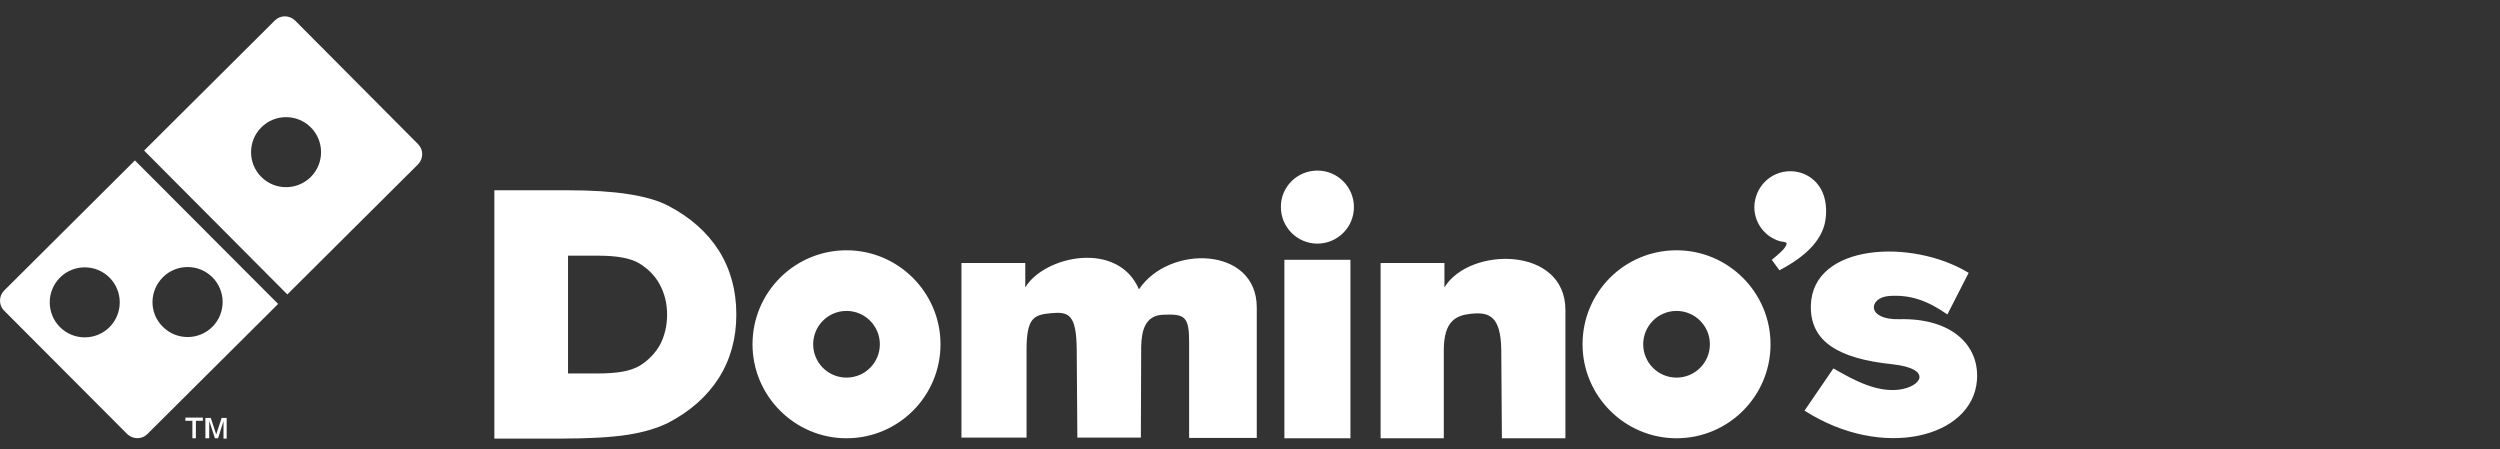
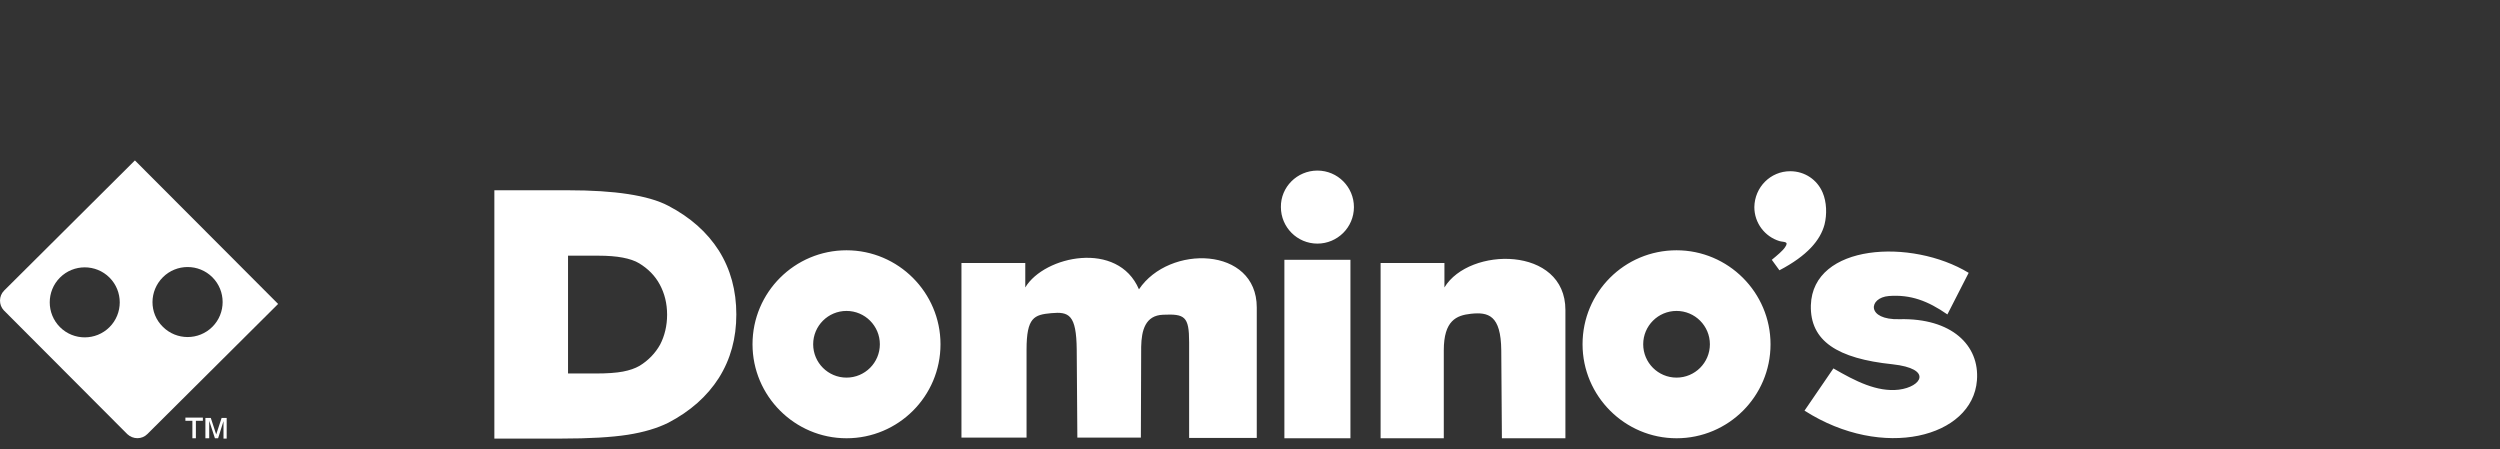
<svg xmlns="http://www.w3.org/2000/svg" width="306" height="55" viewBox="0 0 306 55" fill="none">
  <rect x="0" y="0" width="306" height="55" fill="#333333" stroke="none" />
  <path fill-rule="evenodd" clip-rule="evenodd" d="M219.123 20.957C220.911 20.957 222.426 22.006 223.087 23.561C223.592 24.727 223.631 26.243 223.32 27.486C222.815 29.391 221.221 31.295 217.801 33.083L216.868 31.801C217.529 31.256 218.229 30.673 218.501 30.246C219.006 29.508 218.345 29.663 217.801 29.508C216.013 28.963 214.731 27.292 214.731 25.349C214.77 22.9 216.713 20.957 219.123 20.957ZM205.209 38.058C207.463 38.058 209.29 39.885 209.29 42.139C209.29 44.393 207.463 46.22 205.209 46.22C202.954 46.22 201.128 44.393 201.128 42.139C201.128 39.885 202.954 38.058 205.209 38.058ZM205.209 30.635C211.544 30.635 216.713 35.804 216.713 42.139C216.713 48.513 211.544 53.643 205.209 53.643C198.873 53.643 193.704 48.474 193.704 42.139C193.704 35.765 198.835 30.635 205.209 30.635ZM69.527 45.637V31.295H73.219C74.385 31.295 75.396 31.373 76.212 31.529C77.028 31.684 77.728 31.917 78.233 32.228C79.321 32.889 80.177 33.744 80.76 34.832C81.343 35.92 81.653 37.125 81.653 38.524C81.653 39.885 81.343 41.128 80.798 42.178C80.215 43.227 79.36 44.121 78.272 44.782C77.728 45.093 77.067 45.326 76.251 45.481C75.435 45.637 74.308 45.715 72.947 45.715H69.527V45.637ZM60.51 53.643V23.289H69.527C72.403 23.289 74.852 23.444 76.873 23.755C78.894 24.066 80.565 24.533 81.809 25.193C84.491 26.593 86.55 28.419 87.989 30.673C89.427 32.967 90.126 35.571 90.126 38.486C90.126 41.401 89.427 43.966 87.989 46.259C86.55 48.513 84.491 50.34 81.809 51.739C80.487 52.4 78.816 52.905 76.834 53.216C74.813 53.527 72.092 53.682 68.711 53.682H60.51V53.643ZM103.613 38.058C105.867 38.058 107.694 39.885 107.694 42.139C107.694 44.393 105.867 46.22 103.613 46.22C101.358 46.22 99.532 44.393 99.532 42.139C99.532 39.885 101.358 38.058 103.613 38.058ZM103.613 30.635C109.948 30.635 115.117 35.804 115.117 42.139C115.117 48.513 109.948 53.643 103.613 53.643C97.278 53.643 92.108 48.474 92.108 42.139C92.108 35.765 97.278 30.635 103.613 30.635ZM117.682 53.643V32.189H125.494V35.182C127.826 31.295 136.843 29.391 139.408 35.415C143.101 29.896 153.828 30.168 153.828 37.63V53.604H145.549V41.867C145.549 38.719 145.005 38.408 142.362 38.524C140.186 38.602 139.719 40.429 139.68 42.45L139.642 53.566H131.868L131.791 42.8C131.752 38.486 130.819 38.136 128.681 38.33C126.583 38.524 125.65 38.835 125.65 42.8V53.566H117.682V53.643ZM157.209 53.643H165.293V31.801H157.209V53.643ZM168.985 53.643V32.189H176.798V35.182C179.829 30.168 191.606 30.09 191.606 37.941V53.643H183.832L183.755 42.877C183.716 38.563 182.161 38.175 180.023 38.408C178.274 38.602 176.72 39.224 176.72 42.877V53.643H168.985ZM221.649 37.358C221.882 29.818 233.97 29.158 240.965 33.394L238.361 38.486C235.952 36.814 233.853 36.037 231.21 36.231C228.684 36.426 228.412 39.185 232.493 39.069C238.867 38.913 242.326 42.255 241.976 46.57C241.432 53.527 230.472 56.403 220.872 50.262L224.409 45.093C227.09 46.647 229.733 48.008 232.415 47.697C235.213 47.347 236.612 45.132 231.638 44.587C224.914 43.888 221.532 41.75 221.649 37.358ZM161.251 20.879C163.739 20.879 165.721 22.9 165.721 25.349C165.721 27.836 163.7 29.818 161.251 29.818C158.764 29.818 156.782 27.797 156.782 25.349C156.743 22.9 158.764 20.879 161.251 20.879Z" fill="white" />
-   <path fill-rule="evenodd" clip-rule="evenodd" d="M31.982 15.593C33.653 13.922 36.374 13.922 38.045 15.593C39.716 17.265 39.716 19.985 38.045 21.657C36.374 23.328 33.653 23.328 31.982 21.657C30.311 19.985 30.311 17.265 31.982 15.593ZM17.64 18.431L33.653 2.496C34.314 1.835 35.402 1.835 36.102 2.496L51.182 17.653C51.842 18.314 51.842 19.402 51.182 20.102L35.169 36.037L17.64 18.431Z" fill="white" />
  <path fill-rule="evenodd" clip-rule="evenodd" d="M0.501 35.571L16.513 19.636L34.042 37.203L18.029 53.138C17.368 53.799 16.28 53.799 15.581 53.138L0.462 37.98C-0.16 37.32 -0.16 36.231 0.501 35.571ZM7.341 33.977C9.012 32.306 11.733 32.306 13.404 33.977C15.075 35.648 15.075 38.369 13.404 40.04C11.733 41.711 9.012 41.711 7.341 40.04C5.67 38.369 5.67 35.648 7.341 33.977ZM19.934 33.938C21.605 32.267 24.325 32.267 25.997 33.938C27.668 35.609 27.668 38.33 25.997 40.001C24.325 41.672 21.605 41.672 19.934 40.001C18.223 38.33 18.262 35.609 19.934 33.938Z" fill="white" />
  <path fill-rule="evenodd" clip-rule="evenodd" d="M25.141 53.643V51.156H25.802L26.463 53.177L27.124 51.156H27.745V53.682H27.357V51.544L26.696 53.643H26.307L25.608 51.506V53.643H25.141ZM23.548 53.643V51.506H22.693V51.117H24.831V51.506H23.976V53.643H23.548Z" fill="white" />
</svg>